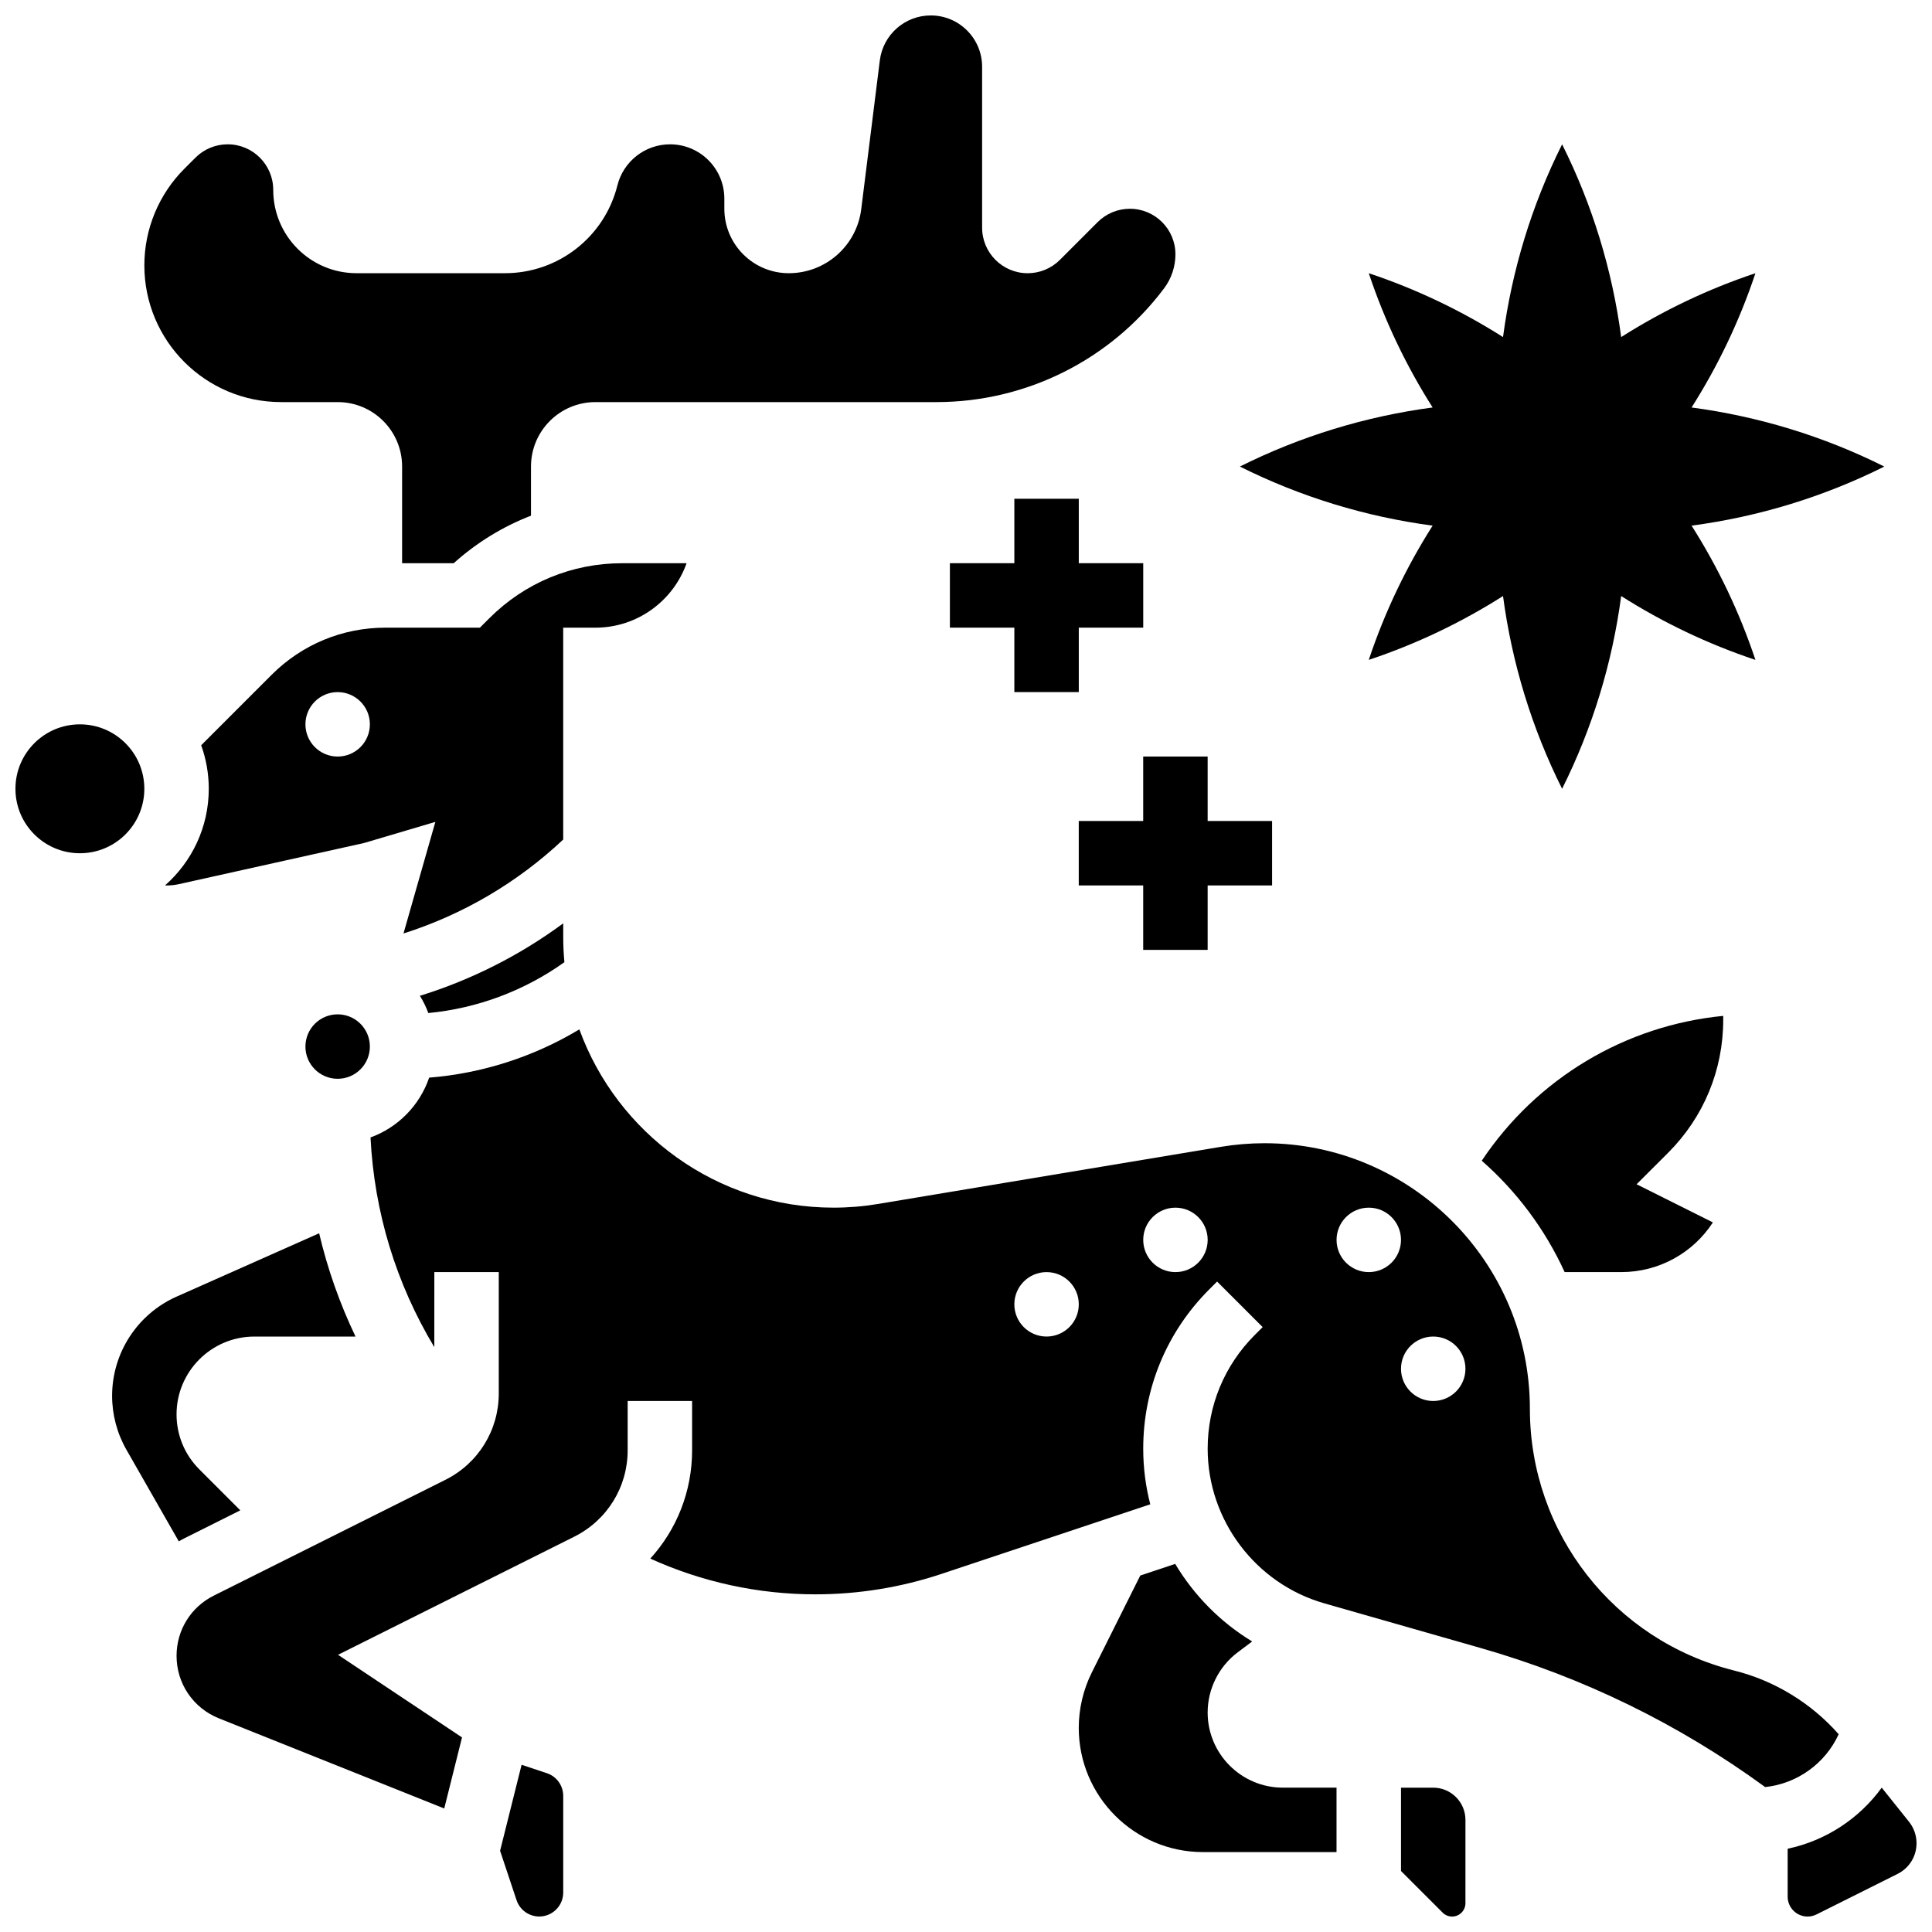
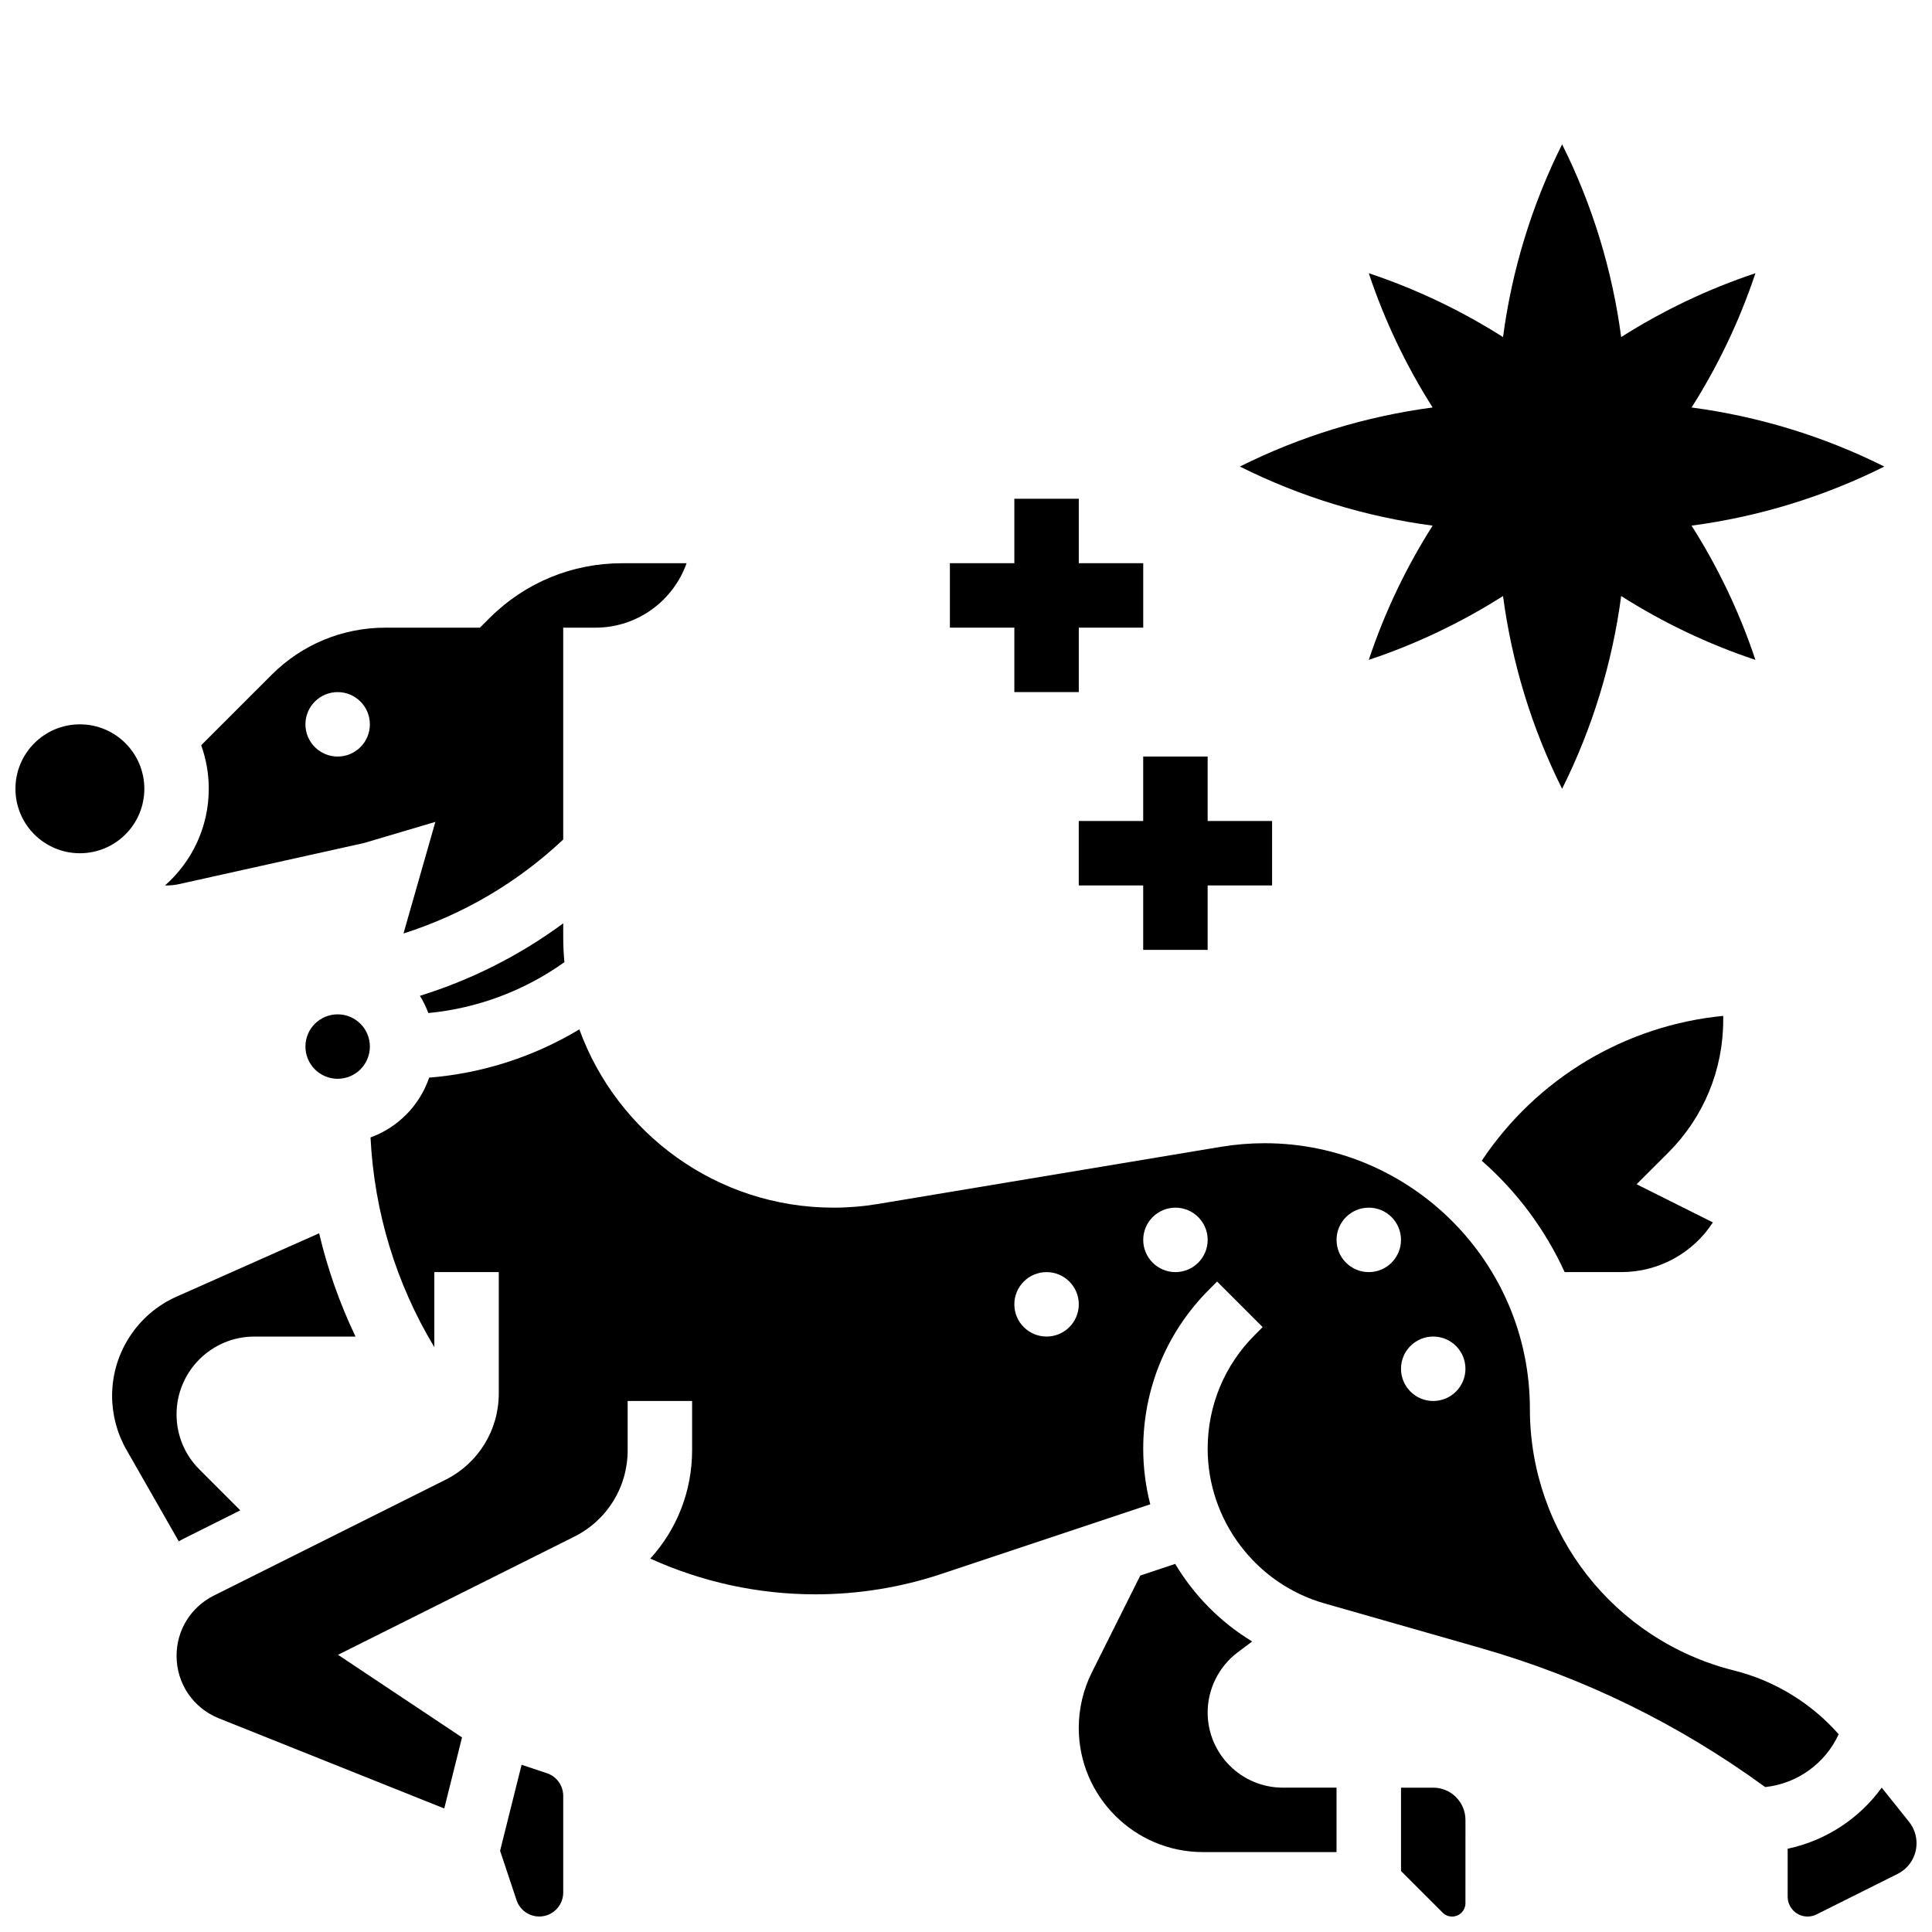
<svg xmlns="http://www.w3.org/2000/svg" width="800px" height="800px" version="1.1" viewBox="144 144 512 512">
  <defs>
    <clipPath id="e">
      <path d="m182 148.09h274v145.91h-274z" />
    </clipPath>
    <clipPath id="d">
      <path d="m148.09 335h34.906v36h-34.906z" />
    </clipPath>
    <clipPath id="c">
      <path d="m276 611h18v40.902h-18z" />
    </clipPath>
    <clipPath id="b">
      <path d="m515 617h18v34.902h-18z" />
    </clipPath>
    <clipPath id="a">
      <path d="m617 617h34.902v34.902h-34.902z" />
    </clipPath>
  </defs>
  <g clip-path="url(#e)">
-     <path d="m218.48 250.56h15.004c9.434 0 17.078 7.644 17.078 17.078v25.617h13.676c6.086-5.469 13.012-9.707 20.48-12.598v-13.02c0-9.434 7.644-17.078 17.078-17.078h90.395c23.727 0 46.074-11.172 60.309-30.156 1.949-2.598 3-5.758 3-9.004 0.004-6.668-5.402-12.074-12.074-12.074-3.203 0-6.273 1.273-8.539 3.539l-10.004 10.004c-2.266 2.266-5.336 3.539-8.539 3.539-6.668-0.004-12.074-5.41-12.074-12.078v-42.633c0-7.516-6.094-13.605-13.609-13.605-6.863 0-12.648 5.109-13.5 11.918l-4.93 39.449c-1.211 9.68-9.441 16.945-19.195 16.945-9.434 0-17.078-7.644-17.078-17.078v-2.691c-0.004-7.945-6.441-14.387-14.387-14.387-6.602 0-12.355 4.492-13.957 10.898-3.418 13.668-15.699 23.258-29.789 23.258h-39.336c-12.195 0-22.082-9.887-22.082-22.078 0-6.672-5.406-12.078-12.074-12.078-3.203 0-6.273 1.273-8.539 3.539l-2.93 2.93c-6.797 6.793-10.613 16.008-10.613 25.617 0 20.008 16.219 36.227 36.23 36.227z" />
-   </g>
+     </g>
  <g clip-path="url(#d)">
    <path d="m182.25 353.04c0 9.43-7.644 17.078-17.078 17.078s-17.078-7.648-17.078-17.078c0-9.434 7.644-17.082 17.078-17.082s17.078 7.648 17.078 17.082" />
  </g>
  <path d="m464.04 597.82c0-6.238 2.981-12.195 7.969-15.941l3.828-2.871c-8.418-5.109-15.406-12.207-20.398-20.555l-9.254 3.082-12.828 25.656c-2.273 4.547-3.473 9.637-3.473 14.719 0 18.152 14.762 32.914 32.91 32.914h35.402v-17.078h-14.23c-10.988 0-19.926-8.938-19.926-19.926z" />
  <path d="m193.01 551.59 14.672-7.336-10.855-10.859c-3.894-3.894-6.039-9.07-6.039-14.578 0-11.367 9.25-20.613 20.613-20.613h26.816c-4.188-8.773-7.422-17.934-9.641-27.375l-37.785 16.793c-10.375 4.609-17.082 14.93-17.082 26.289 0 5 1.312 9.934 3.789 14.273l13.879 24.289c0.539-0.301 1.074-0.605 1.633-0.883z" />
  <g clip-path="url(#c)">
    <path d="m288.92 613.91-6.691-2.231-5.699 22.797 4.359 13.078c0.867 2.598 3.285 4.34 6.023 4.34 3.5 0 6.348-2.848 6.348-6.348v-25.617c0-2.731-1.742-5.152-4.34-6.019z" />
  </g>
  <path d="m600.67 414.27v-1.051c-25.891 2.527-49.371 16.477-63.992 38.383 9.262 8.129 16.789 18.172 21.969 29.516h15.02c9.973 0 19.023-5.086 24.266-13.168l-20.215-10.109 8.379-8.375c9.398-9.402 14.574-21.902 14.574-35.195z" />
  <path d="m242.02 421.35c0 4.715-3.82 8.539-8.539 8.539-4.715 0-8.539-3.824-8.539-8.539 0-4.719 3.824-8.539 8.539-8.539 4.719 0 8.539 3.82 8.539 8.539" />
  <path d="m325.95 293.26h-17.078c-13.293 0-25.793 5.176-35.191 14.578l-2.504 2.5h-25.012c-11.406 0-22.125 4.441-30.191 12.504l-18.656 18.656c1.297 3.609 2.008 7.492 2.008 11.539 0 10.188-4.488 19.34-11.582 25.602 0.156 0.004 0.312 0.016 0.469 0.016 1.086 0 2.176-0.121 3.238-0.355l49.039-10.898 18.887-5.594-8.449 29.574c15.773-5.016 30.191-13.48 42.328-24.895v-56.148h8.539c11.133 0 20.633-7.137 24.156-17.078zm-92.469 51.234c-4.715 0-8.539-3.824-8.539-8.539s3.824-8.539 8.539-8.539 8.539 3.824 8.539 8.539c0 4.719-3.824 8.539-8.539 8.539z" />
  <path d="m255.28 407.9c0.887 1.434 1.641 2.961 2.234 4.566 12.965-1.234 25.449-5.894 36.059-13.48-0.199-2.168-0.312-4.356-0.312-6.574v-3.719c-11.488 8.48-24.301 14.961-37.98 19.207z" />
  <g clip-path="url(#b)">
    <path d="m523.82 617.75h-8.539v22.082l11.039 11.039c0.668 0.668 1.555 1.035 2.5 1.035 1.949 0 3.535-1.586 3.535-3.535l0.004-22.082c0-4.707-3.832-8.539-8.539-8.539z" />
  </g>
  <g clip-path="url(#a)">
    <path d="m649.91 626.79-7.234-9.043c-5.973 8.223-14.848 14.055-24.93 16.188v12.691c0 2.91 2.367 5.277 5.277 5.277 0.816 0 1.633-0.191 2.359-0.555l21.496-10.746c3.098-1.551 5.023-4.664 5.023-8.129 0-2.059-0.707-4.074-1.992-5.684z" />
  </g>
  <path d="m631.27 603.59c-7.262-8.246-16.996-14.203-27.672-16.871-31.891-7.973-54.164-36.5-54.164-69.371 0-38.836-31.547-70.383-70.324-70.383-3.863 0-7.75 0.324-11.562 0.957l-90.883 15.145c-3.883 0.648-7.844 0.973-11.777 0.973-30.938 0-57.352-19.719-67.352-47.246-12.07 7.266-25.727 11.672-39.805 12.793-2.504 7.348-8.254 13.207-15.539 15.848 0.984 19.754 6.754 38.695 16.906 55.574l0.004-19.887h17.078v32.141c0 9.766-5.426 18.547-14.16 22.914l-61.371 30.684c-6.082 3.039-9.859 9.152-9.859 15.953 0 7.336 4.402 13.836 11.211 16.559l59.73 23.891 4.707-18.828-32.855-21.898 62.594-31.297c8.734-4.367 14.16-13.148 14.16-22.914v-13.047h17.078v13.047c0 10.879-4.059 21.008-11.082 28.715 13.699 6.215 28.605 9.473 43.746 9.473 11.406 0 22.672-1.828 33.492-5.434l55.262-18.422c-1.219-4.742-1.867-9.684-1.867-14.73 0-15.945 6.211-30.934 17.484-42.211l2.094-2.094 12.074 12.074-2.094 2.094c-8.051 8.051-12.48 18.75-12.48 30.133 0 18.926 12.711 35.777 30.906 40.977l41.395 11.828c27.238 7.781 52.598 20.188 75.445 36.863 8.527-0.91 15.934-6.269 19.48-14zm-209.92-105.39c-4.715 0-8.539-3.824-8.539-8.539s3.824-8.539 8.539-8.539 8.539 3.824 8.539 8.539-3.824 8.539-8.539 8.539zm34.156-17.078c-4.715 0-8.539-3.824-8.539-8.539 0-4.715 3.824-8.539 8.539-8.539s8.539 3.824 8.539 8.539c0 4.715-3.824 8.539-8.539 8.539zm51.234 0c-4.715 0-8.539-3.824-8.539-8.539 0-4.715 3.824-8.539 8.539-8.539 4.715 0 8.539 3.824 8.539 8.539 0 4.715-3.824 8.539-8.539 8.539zm17.078 34.156c-4.715 0-8.539-3.824-8.539-8.539 0-4.715 3.824-8.539 8.539-8.539s8.539 3.824 8.539 8.539c0 4.715-3.824 8.539-8.539 8.539z" />
  <path d="m446.96 344.49v17.082h-17.078v17.078h17.078v17.078h17.078v-17.078h17.078v-17.078h-17.078v-17.082z" />
  <path d="m429.89 327.41v-17.078h17.078v-17.078h-17.078v-17.078h-17.078v17.078h-17.078v17.078h17.078v17.078z" />
  <path d="m523.66 283.3c-6.992 11.016-12.711 22.938-16.922 35.578 12.641-4.215 24.562-9.93 35.578-16.922 2.352 17.727 7.617 34.996 15.656 51.078 8.043-16.082 13.305-33.352 15.656-51.078 11.016 6.992 22.938 12.711 35.578 16.922-4.215-12.641-9.93-24.562-16.922-35.578 17.727-2.352 34.996-7.617 51.078-15.656-16.082-8.043-33.352-13.305-51.078-15.656 6.992-11.02 12.707-22.941 16.922-35.582-12.641 4.215-24.562 9.93-35.578 16.922-2.352-17.727-7.613-34.996-15.656-51.078-8.043 16.082-13.305 33.352-15.656 51.078-11.016-6.988-22.938-12.707-35.578-16.922 4.215 12.641 9.93 24.562 16.922 35.578-17.727 2.352-34.996 7.617-51.078 15.656 16.082 8.043 33.352 13.309 51.078 15.66z" />
</svg>